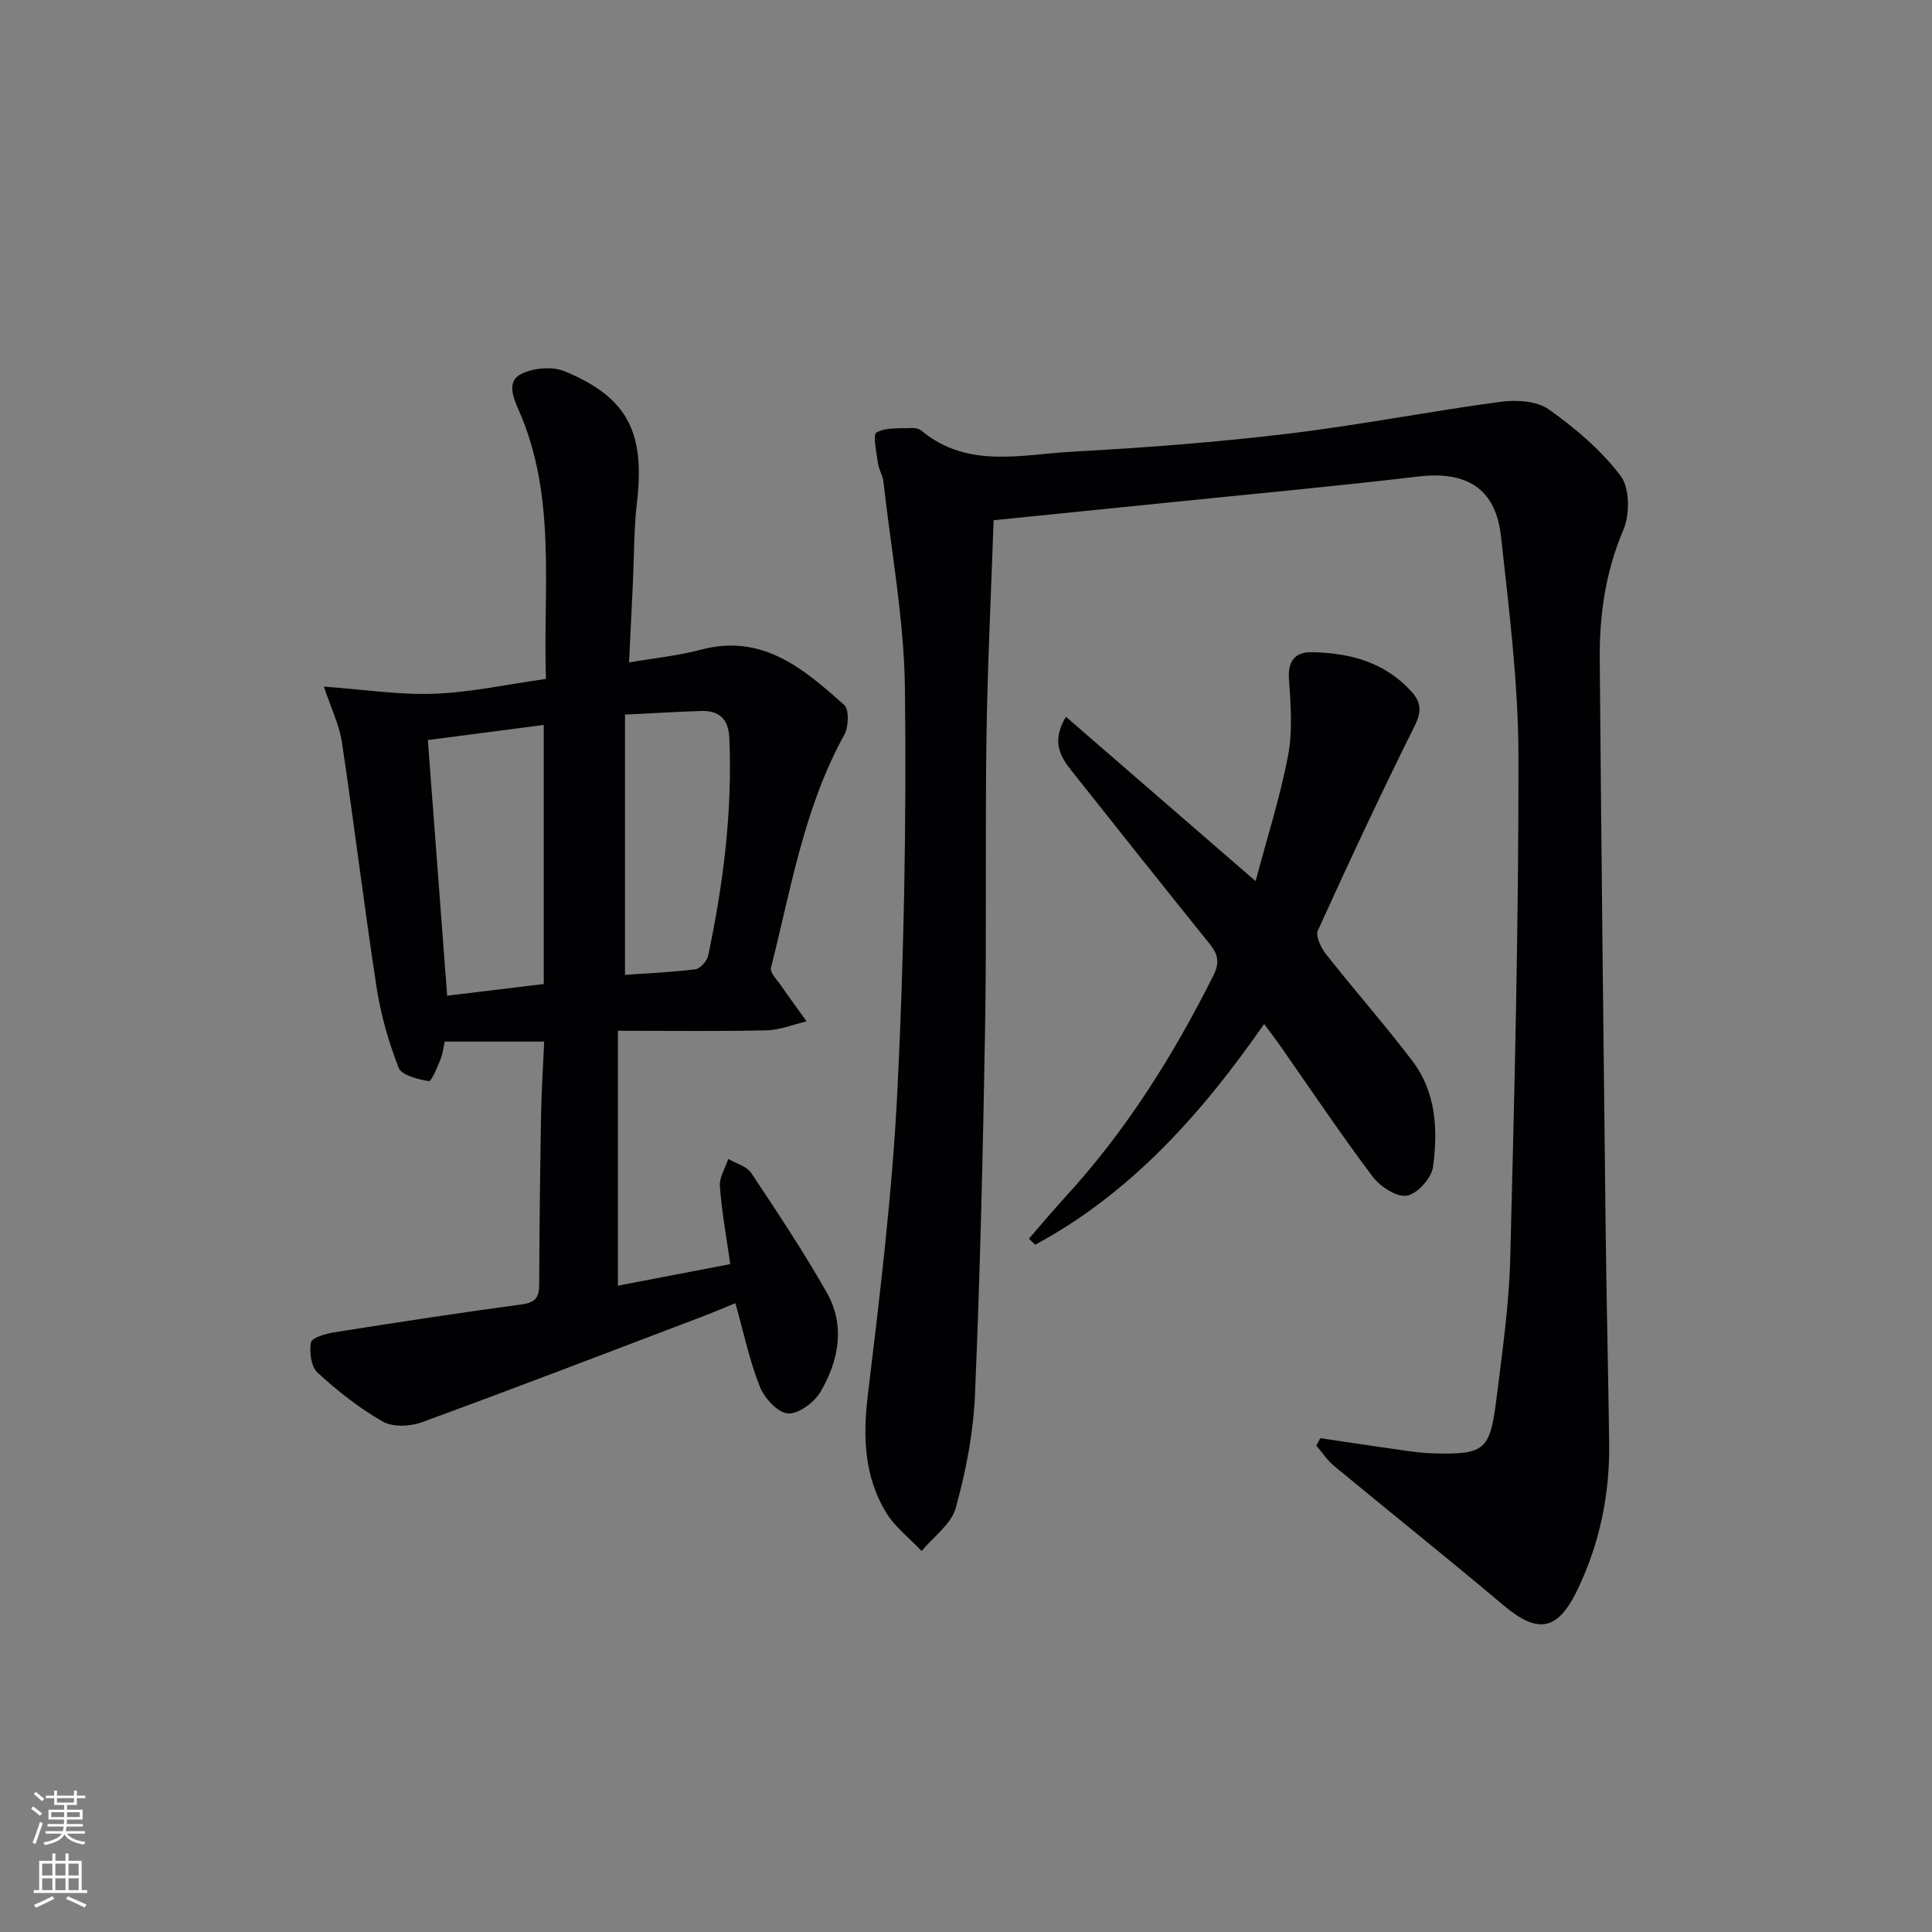
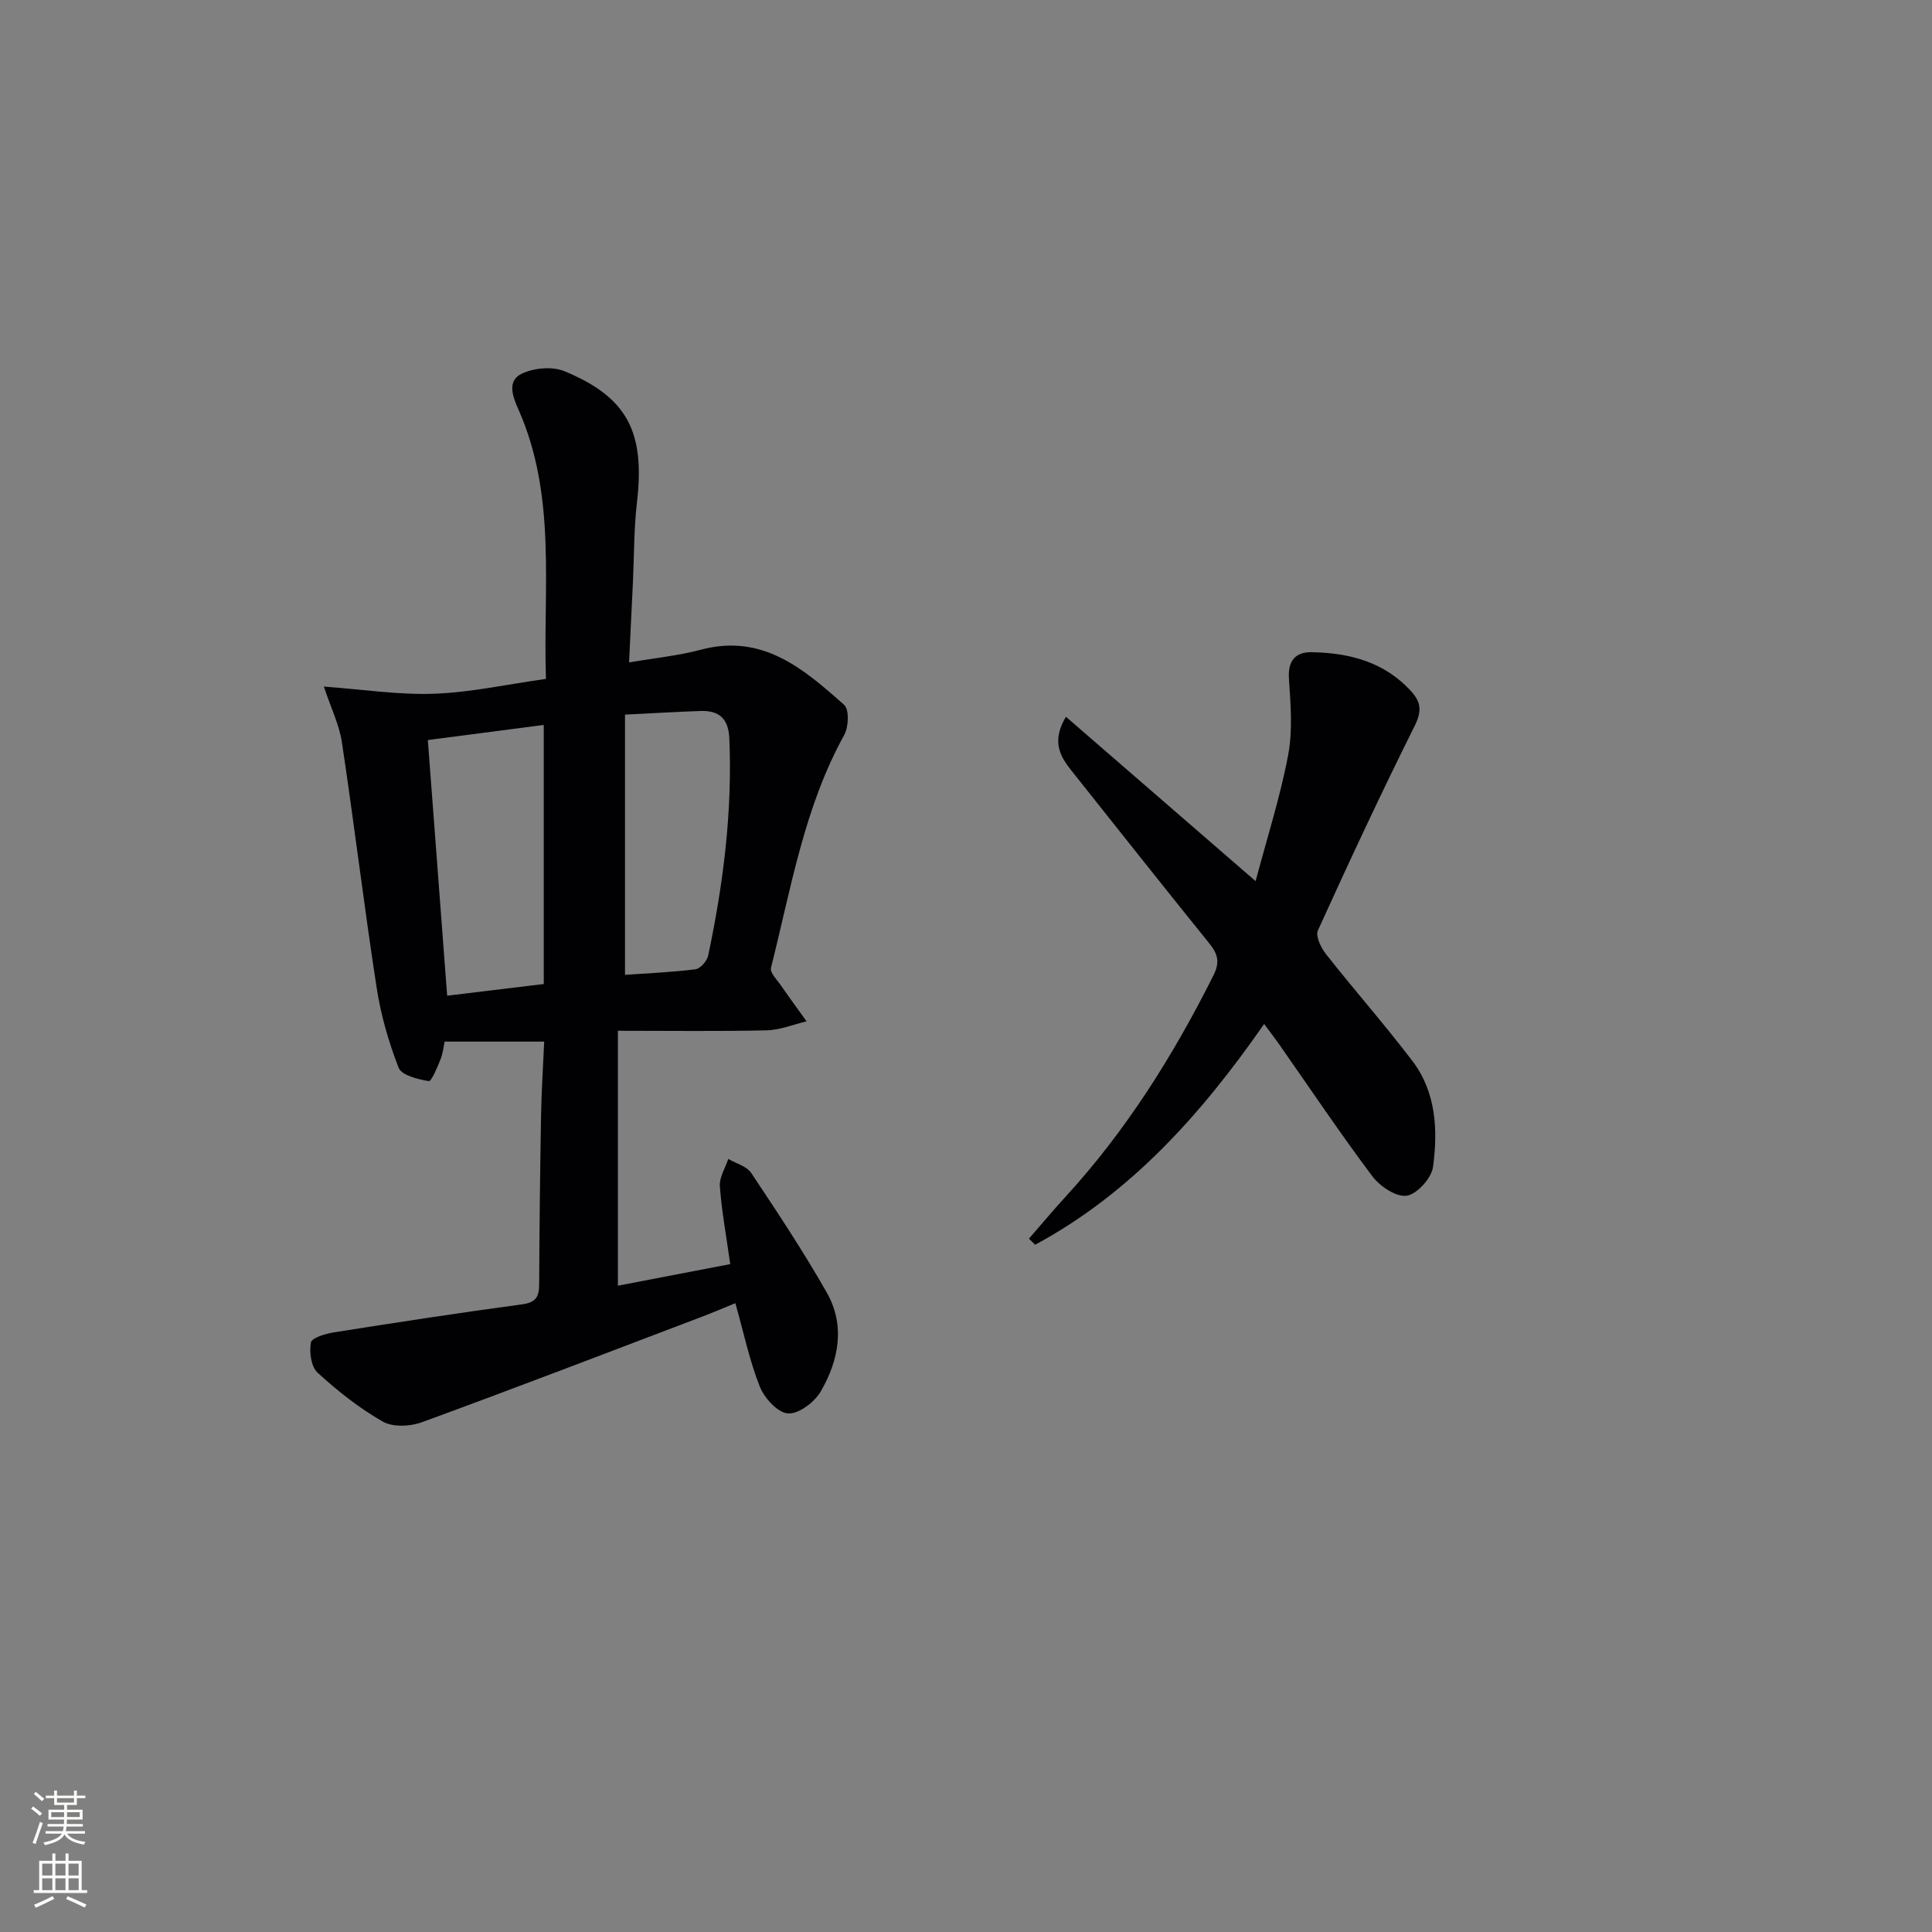
<svg xmlns="http://www.w3.org/2000/svg" enable-background="new 0 0 400 400" viewBox="0 0 400 400">
  <rect x="0" y="0" width="400" height="400" fill="#808080" stroke="none" />
  <g fill="#010103">
-     <path d="m273.35 297.76c5.7.84 11.39 1.71 17.09 2.51 2.14.3 4.29.59 6.44.64 10.46.24 11.61-.61 12.92-11.12 1.21-9.73 2.63-19.49 2.88-29.26.88-34.6 1.75-69.21 1.7-103.82-.02-15.24-1.95-30.5-3.62-45.69-1.1-9.94-7.16-13.55-17.15-12.36-17.32 2.05-34.7 3.64-52.05 5.42-11.71 1.2-23.43 2.37-35.84 3.63-.51 14.9-1.26 29.82-1.48 44.74-.29 20.16.05 40.32-.29 60.48-.43 25.29-1.02 50.58-2.09 75.85-.33 7.87-1.88 15.82-3.98 23.42-.93 3.37-4.63 5.97-7.07 8.92-2.52-2.68-5.59-5.01-7.43-8.09-4.43-7.41-4.75-15.46-3.72-24.06 2.55-21.1 5.11-42.25 6.15-63.46 1.36-27.57 1.86-55.23 1.55-82.83-.16-14.34-2.85-28.66-4.46-42.98-.15-1.3-.96-2.51-1.13-3.81-.29-2.2-1.12-5.91-.29-6.36 2.04-1.11 4.89-.78 7.42-.92.63-.03 1.42.18 1.89.57 9.59 7.95 20.8 4.89 31.47 4.32 14.76-.8 29.52-1.93 44.19-3.68 14.8-1.77 29.46-4.65 44.23-6.63 3.26-.44 7.49-.2 9.98 1.57 5.5 3.9 10.85 8.44 14.88 13.77 1.91 2.52 1.91 8 .55 11.19-3.68 8.67-4.96 17.56-4.88 26.74.33 39.3.76 78.6 1.22 117.89.17 14.81.54 29.62.73 44.43.14 10.63-1.96 20.82-6.59 30.42-4.11 8.51-8.21 9.13-15.31 3.14-11.56-9.75-23.39-19.19-35.05-28.83-1.42-1.17-2.46-2.8-3.68-4.21.27-.51.55-1.03.82-1.54z" />
    <path d="m112.67 215.65c-7.16 0-13.57 0-20.61 0-.21.96-.35 2.41-.87 3.71-.66 1.64-1.86 4.57-2.42 4.47-2.24-.37-5.61-1.19-6.23-2.75-2.09-5.34-3.7-10.98-4.57-16.65-2.6-16.88-4.64-33.85-7.18-50.74-.55-3.65-2.27-7.12-3.74-11.54 8.07.58 15.48 1.75 22.84 1.48 7.56-.27 15.07-1.94 23.14-3.07-.62-18.89 2.26-37.81-5.68-55.75-1.19-2.68-2.47-5.96.71-7.46 2.5-1.18 6.29-1.53 8.79-.5 13.11 5.42 16.73 12.62 15.02 27.23-.64 5.44-.57 10.96-.83 16.44-.25 5.28-.51 10.56-.8 16.63 5.28-.91 10.19-1.39 14.89-2.64 12.73-3.39 21.27 3.97 29.64 11.43 1.07.95.94 4.56.03 6.2-8.33 15.07-11.04 31.88-15.18 48.24-.25 1.01 1.3 2.53 2.13 3.74 1.71 2.48 3.5 4.9 5.25 7.34-2.76.65-5.52 1.8-8.3 1.86-9.94.23-19.89.09-30.77.09v52.78c7.3-1.4 15.16-2.91 23.26-4.47-.8-5.64-1.76-10.86-2.15-16.11-.14-1.84 1.12-3.78 1.74-5.67 1.61.95 3.81 1.5 4.75 2.91 5.41 8.13 10.83 16.28 15.65 24.77 3.87 6.82 2.48 14.03-1.25 20.46-1.29 2.22-4.56 4.7-6.78 4.56-2.11-.13-4.89-3.17-5.83-5.54-2.14-5.36-3.32-11.1-5.07-17.29-2.33.95-4.69 1.96-7.09 2.87-19.25 7.31-38.48 14.71-57.82 21.78-2.42.89-6.02 1.05-8.1-.14-4.85-2.78-9.35-6.33-13.49-10.12-1.34-1.23-1.75-4.28-1.37-6.26.19-.99 3.06-1.82 4.82-2.1 12.95-2.05 25.91-4.04 38.9-5.79 2.88-.39 3.52-1.58 3.53-4.16.05-11.66.19-23.32.39-34.98.09-5.08.43-10.16.65-15.26zm-24.09-62.43c1.35 17.84 2.65 35.15 4 52.93 6.74-.81 13.24-1.6 20-2.42 0-18.17 0-35.81 0-53.64-8.14 1.06-15.84 2.07-24 3.13zm40.82-5.27v53.88c4.68-.33 9.65-.53 14.57-1.15 1.02-.13 2.42-1.72 2.65-2.84 3.13-14.82 5.03-29.77 4.38-44.98-.17-4.04-2.1-5.78-5.91-5.66-4.8.16-9.59.46-15.69.75z" />
    <path d="m261.72 212.01c-12.98 18.65-27.58 35.01-47.4 45.7-.43-.42-.86-.84-1.29-1.26 2.5-2.87 4.95-5.8 7.52-8.61 12.59-13.72 22.36-29.3 30.68-45.89 1.36-2.72.93-4.41-.82-6.58-9.61-11.91-19.12-23.91-28.64-35.9-2.35-2.96-4.08-6.06-1.08-11.07 12.89 11.17 25.48 22.08 39.27 34.03 2.41-9.08 5.12-17.5 6.74-26.12.97-5.11.5-10.57.16-15.83-.24-3.77 1.43-5.51 4.72-5.45 7.85.14 15.13 2.03 20.66 8.18 2 2.22 2.13 4.11.65 7.08-6.97 13.98-13.58 28.14-20.04 42.36-.53 1.17.66 3.6 1.71 4.93 5.86 7.43 12.13 14.55 17.86 22.08 4.93 6.48 5.3 14.31 4.27 21.95-.31 2.31-3.31 5.63-5.45 5.95-2.18.32-5.55-1.95-7.12-4.04-6.68-8.9-12.87-18.15-19.26-27.27-.94-1.35-1.95-2.64-3.14-4.24z" />
  </g>
  <path d="m6.44 374.46.42-.45c.65.47 1.27.95 1.85 1.44l-.45.49c-.65-.56-1.25-1.06-1.82-1.48m.93 7.33-.63-.26c.55-1.36 1.05-2.8 1.53-4.33.19.1.38.19.59.27-.47 1.29-.96 2.73-1.49 4.32m-.38-10.38.44-.42c.43.34 1.01.82 1.74 1.44l-.49.49c-.53-.51-1.09-1.01-1.69-1.51m2.5.35h1.72v-1.04h.59v1.04h3.52v-1.04h.59v1.04h1.75v.53h-1.75v1.42h-2.03v.97h3.22v2.03h-3.24c0 .35-.01.66-.03.93h3.32v.53h-3.37c-.03.27-.08.58-.15.94h3.96v.53h-3.71c.67.92 1.93 1.48 3.79 1.68-.13.24-.23.44-.29.59-2.13-.38-3.48-1.08-4.04-2.12-.43.97-1.77 1.72-4.03 2.23-.09-.19-.2-.37-.33-.55 2.1-.42 3.37-1.03 3.81-1.83h-3.36v-.53h3.58c.08-.29.13-.61.16-.94h-3.33v-.53h3.39c.02-.27.04-.58.04-.93h-3.23v-2.03h3.25v-.97h-2.07v-1.42h-1.73zm1.12 3.44v1h2.65c.01-.3.02-.44.01-.4v-.25-.35zm1.19-2h3.52v-.91h-3.52zm4.71 2h-2.63v.59c0 .15-.01.28-.01.4h2.64z" fill="#fbfcfa" />
  <path d="m13.56 383.74h.63v1.52h2.72v6.07h1.13v.6h-11.06v-.6h1.13v-6.07h2.73v-1.52h.63v1.52h2.1v-1.52zm-2.69 8.83.38.56c-1.24.63-2.53 1.25-3.85 1.85-.1-.21-.21-.42-.34-.63 1.37-.55 2.63-1.15 3.81-1.78m-2.13-4.27h2.1v-2.45h-2.1zm0 3.04h2.1v-2.46h-2.1zm2.72-3.04h2.1v-2.45h-2.1zm0 3.04h2.1v-2.46h-2.1zm6.07 3.6c-1.41-.71-2.7-1.3-3.86-1.78l.35-.56c1.45.62 2.75 1.19 3.88 1.72zm-1.25-9.09h-2.1v2.45h2.1zm-2.09 5.49h2.1v-2.46h-2.1z" fill="#fbfcfa" />
</svg>